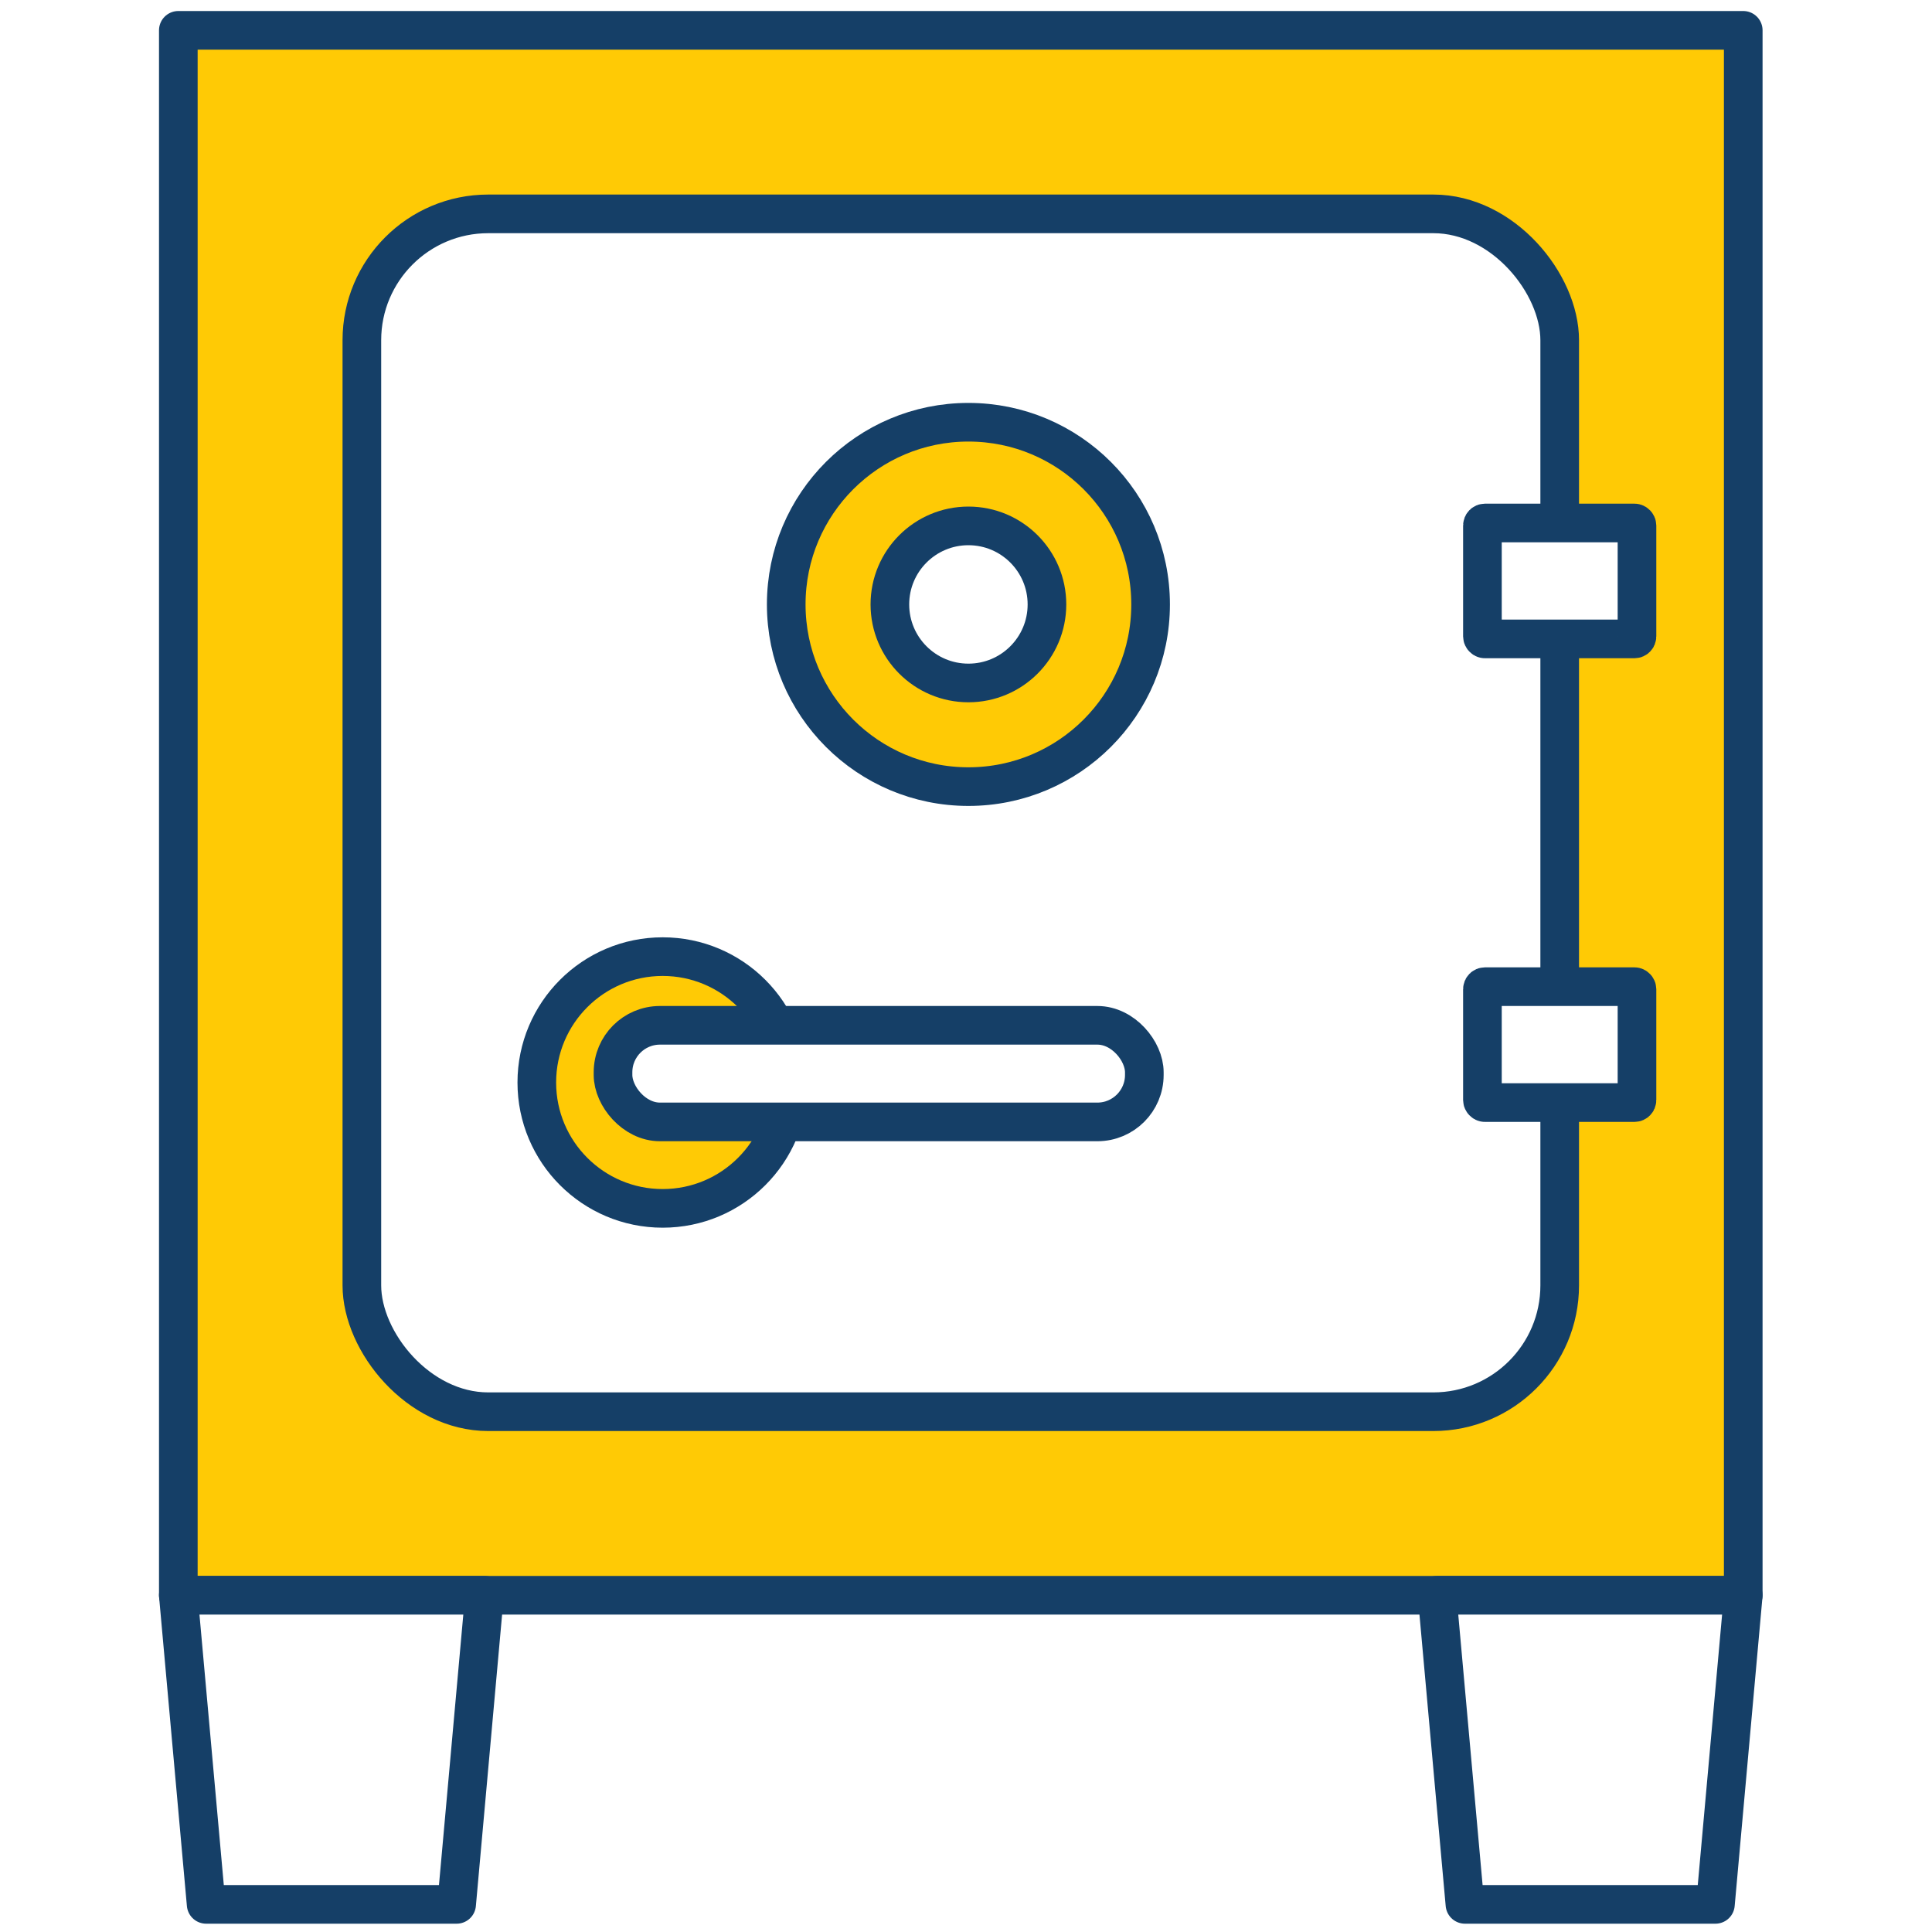
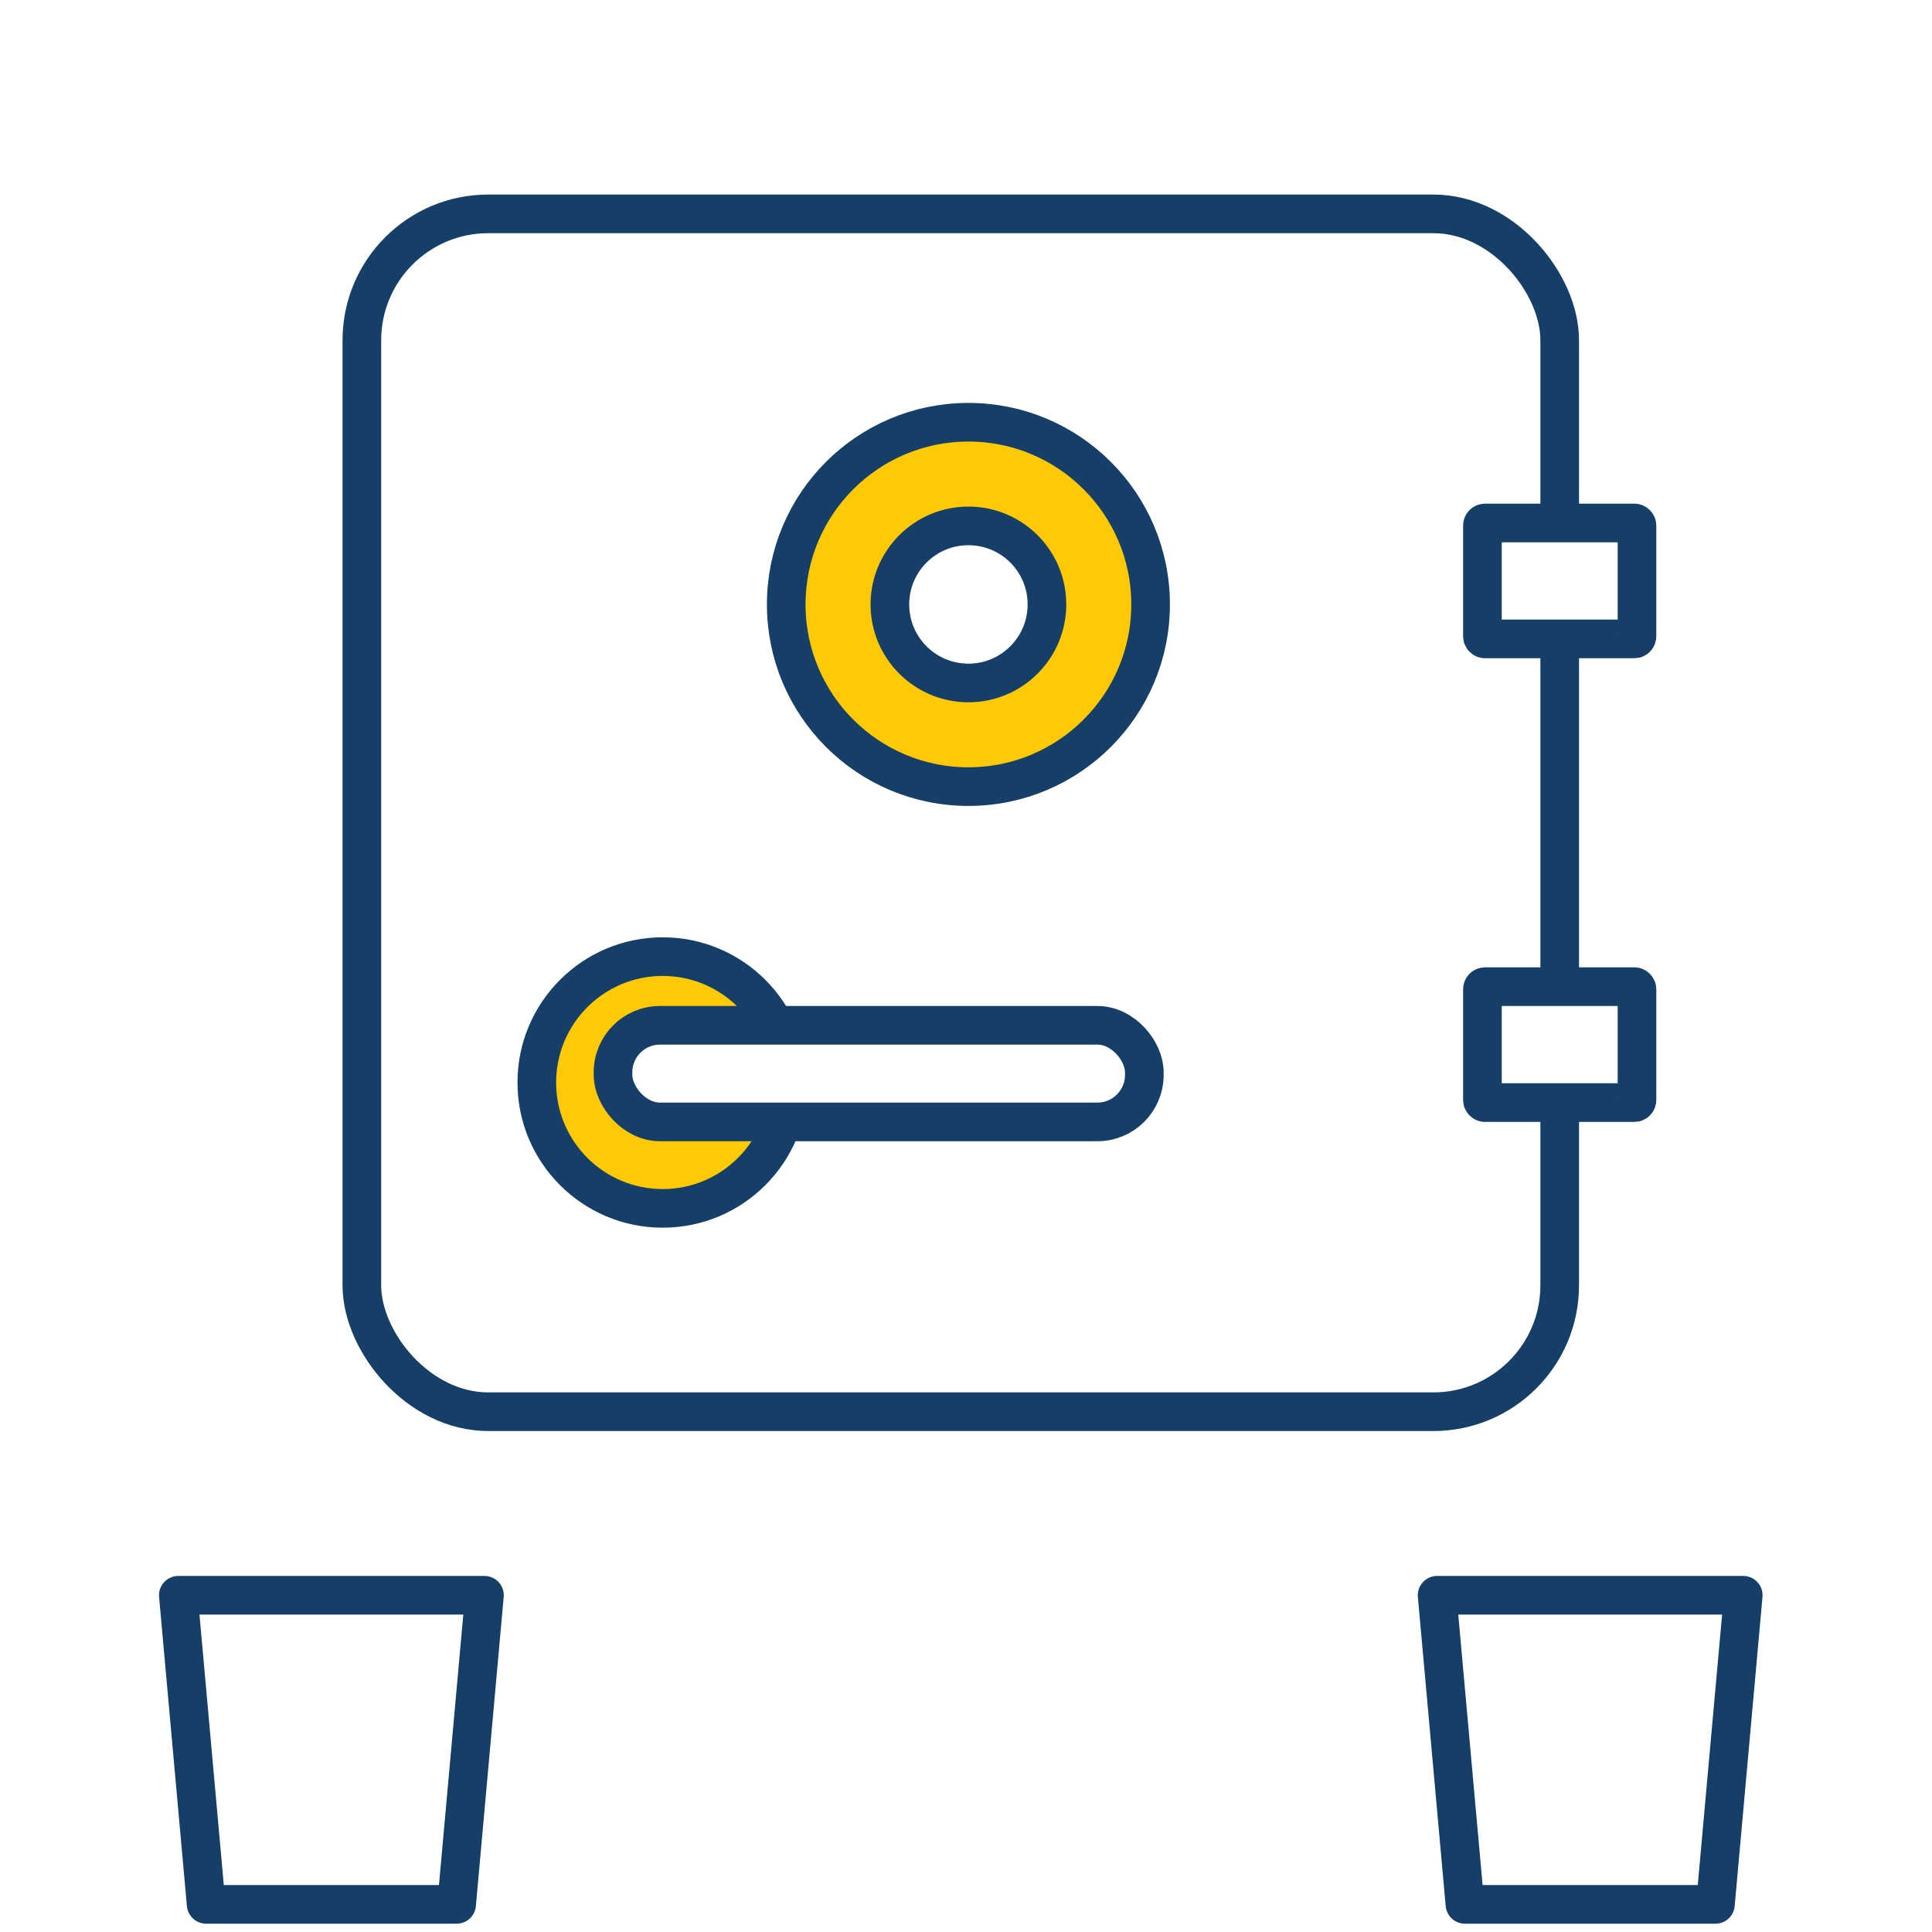
<svg xmlns="http://www.w3.org/2000/svg" viewBox="0 0 200 200">
  <defs>
    <style>.cls-1,.cls-3{fill:#fff;}.cls-2{fill:#ffca05;}.cls-2,.cls-3{stroke:#153f67;stroke-linejoin:round;stroke-width:4px;}</style>
  </defs>
  <title>Asset 15</title>
  <g id="Layer_2" data-name="Layer 2">
    <g id="Layer_1-2" data-name="Layer 1">
      <rect class="cls-1" width="200" height="200" />
-       <rect class="cls-2" x="18.46" y="3.14" width="162" height="162" />
      <rect class="cls-3" x="37.46" y="22.14" width="124" height="124" rx="13.08" ry="13.08" />
      <polygon class="cls-3" points="47.27 197.14 21.34 197.14 18.46 165.14 50.15 165.14 47.27 197.14" />
      <polygon class="cls-3" points="177.58 197.14 151.65 197.14 148.77 165.14 180.46 165.14 177.58 197.14" />
      <circle class="cls-2" cx="100.25" cy="62.57" r="18.86" />
      <circle class="cls-3" cx="100.25" cy="62.57" r="8.13" />
      <rect class="cls-3" x="153.46" y="54.14" width="16" height="12" rx="0.26" ry="0.26" />
      <rect class="cls-3" x="153.46" y="102.14" width="16" height="12" rx="0.26" ry="0.26" />
      <circle class="cls-2" cx="68.6" cy="112.06" r="13.03" />
      <rect class="cls-3" x="63.46" y="106.14" width="55" height="10" rx="4.86" ry="4.86" />
    </g>
  </g>
</svg>